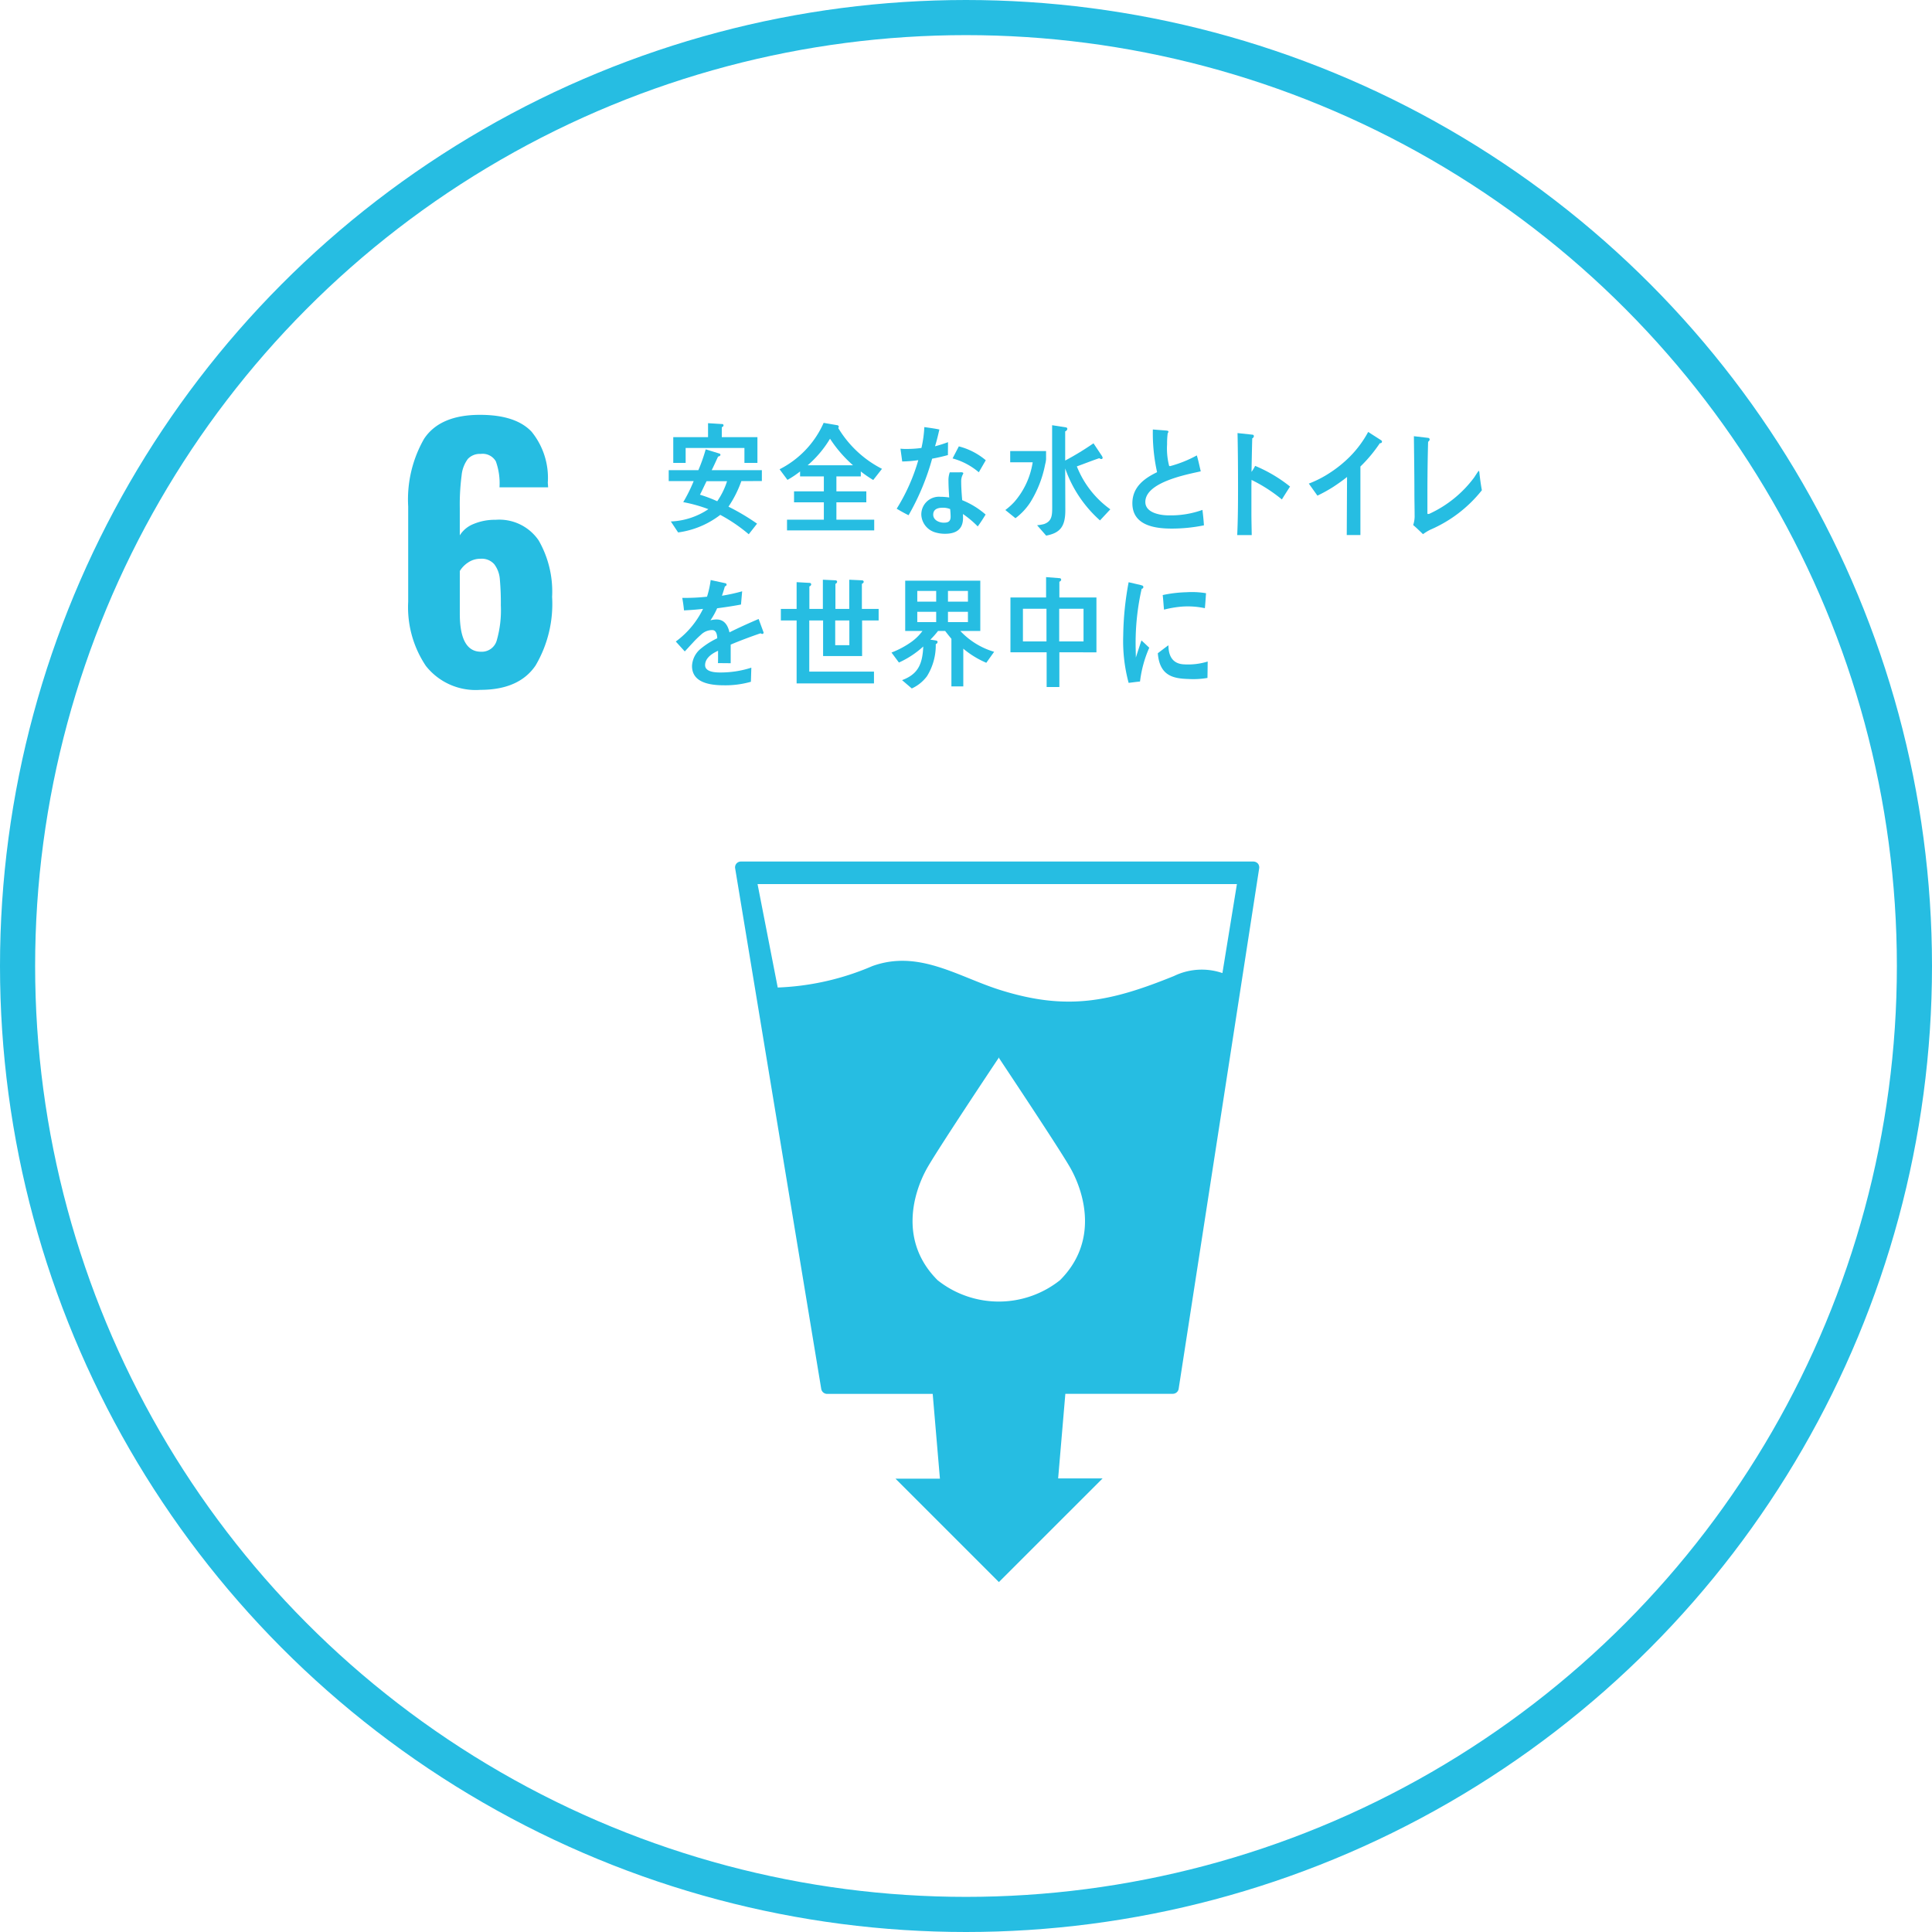
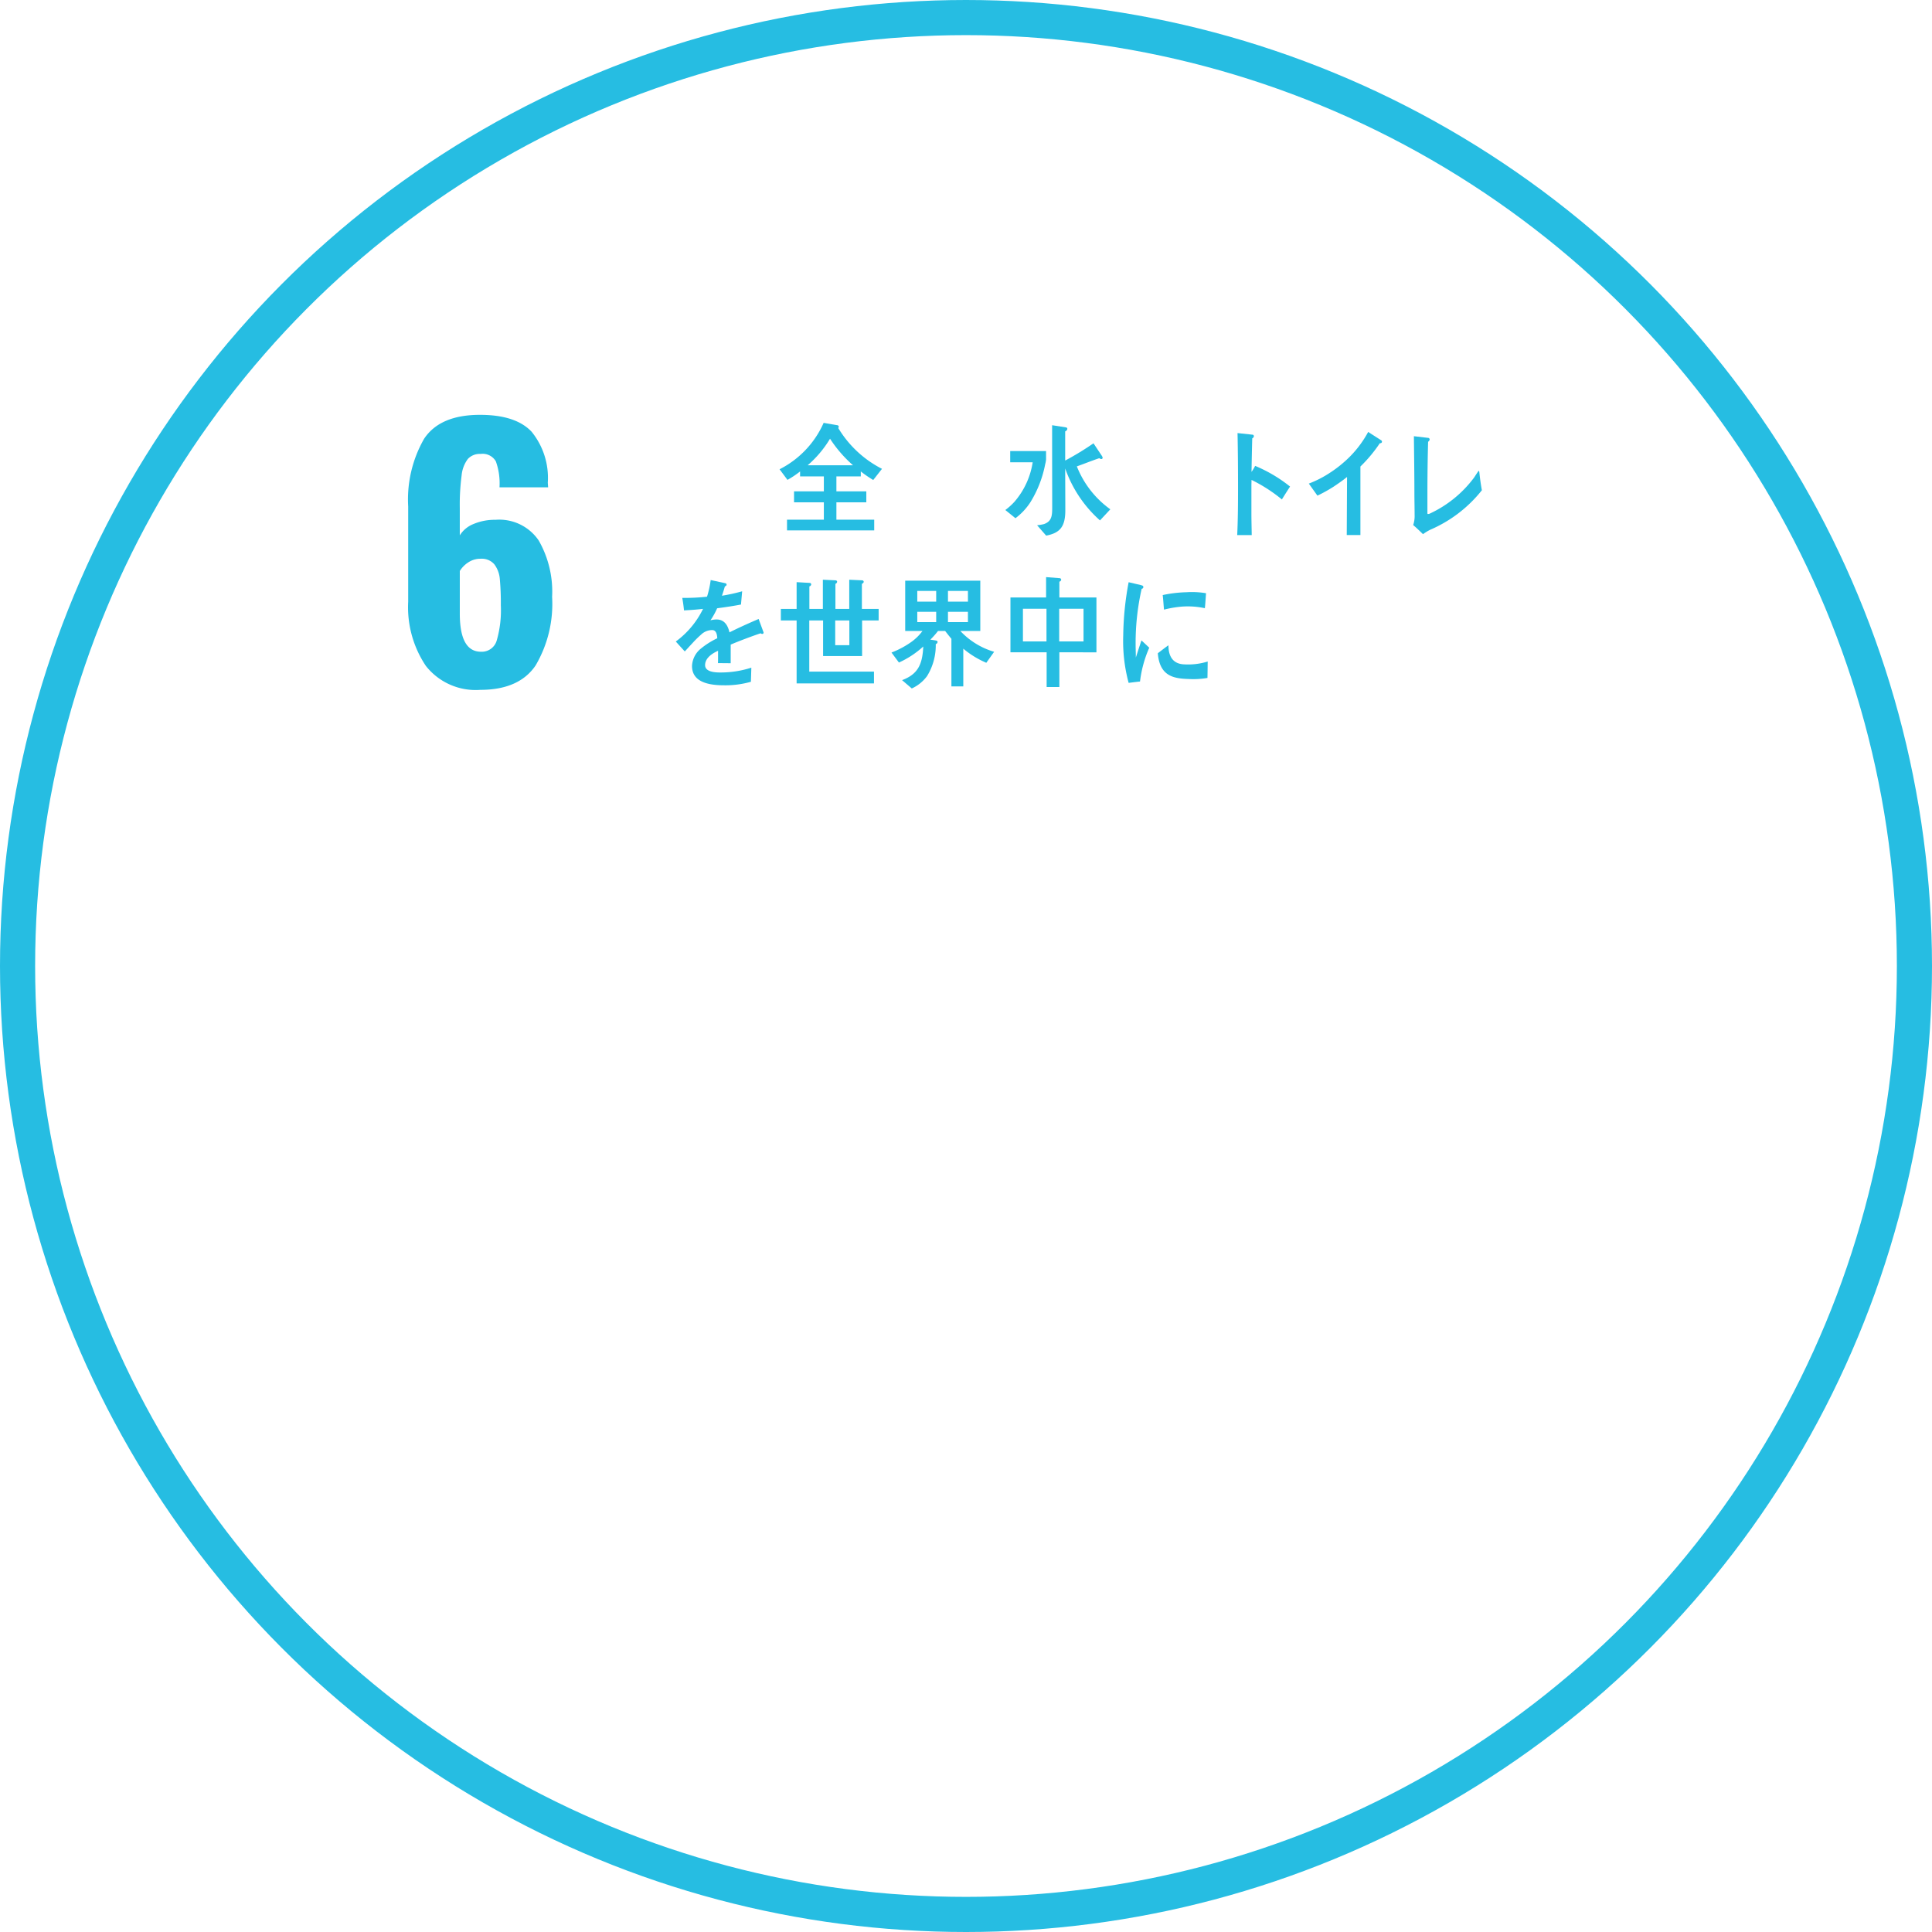
<svg xmlns="http://www.w3.org/2000/svg" width="165" height="165" viewBox="0 0 165 165">
  <g id="グループ_34714" data-name="グループ 34714" transform="translate(12308 1449)">
    <g id="グループ_34664" data-name="グループ 34664" transform="translate(-12285 -1426)">
      <rect id="長方形_9231" data-name="長方形 9231" width="119.623" height="119.623" transform="translate(0 0)" fill="none" />
      <path id="パス_114514" data-name="パス 114514" d="M6065.168,150.392a8.988,8.988,0,0,1-1.511-5.481v-8.137a10.426,10.426,0,0,1,1.356-5.778q1.356-2.048,4.775-2.048,3.051,0,4.408,1.441a6.242,6.242,0,0,1,1.384,4.351l.029.4h-4.154a5.548,5.548,0,0,0-.311-2.218,1.3,1.3,0,0,0-1.3-.636,1.39,1.39,0,0,0-1.088.424,2.764,2.764,0,0,0-.536,1.413,19.117,19.117,0,0,0-.156,2.8v2.317a2.438,2.438,0,0,1,1.187-.975,4.674,4.674,0,0,1,1.865-.353,4.067,4.067,0,0,1,3.687,1.766,8.787,8.787,0,0,1,1.145,4.817,10.352,10.352,0,0,1-1.414,5.863q-1.412,2.077-4.718,2.077A5.412,5.412,0,0,1,6065.168,150.392Zm6.047-2.161a9.312,9.312,0,0,0,.354-3.009,22.3,22.3,0,0,0-.085-2.232,2.418,2.418,0,0,0-.466-1.271,1.408,1.408,0,0,0-1.172-.48,1.867,1.867,0,0,0-1.06.311,2.325,2.325,0,0,0-.721.735v3.645q0,3.249,1.808,3.249A1.326,1.326,0,0,0,6071.215,148.231Z" transform="translate(-6051.796 -116.519)" fill="#26bde2" />
-       <path id="パス_114515" data-name="パス 114515" d="M6406.568,536.685a.529.529,0,0,0-.4-.173h-43.744a.494.494,0,0,0-.5.587l7.35,44.45a.513.513,0,0,0,.5.428h9.02l.617,7.24-3.795,0,8.832,8.832,8.854-8.852-3.795,0,.616-7.228h9.178a.506.506,0,0,0,.5-.436l6.875-44.442A.521.521,0,0,0,6406.568,536.685Zm-16.907,35.585a8.4,8.4,0,0,1-10.446,0c-3.278-3.274-2.108-7.348-.967-9.453.7-1.318,5.739-8.88,6.172-9.523v-.051l.02.025.018-.025v.051c.421.643,5.465,8.2,6.169,9.523C6391.77,564.922,6392.936,569,6389.662,572.27Zm13.876-26.233a5.431,5.431,0,0,0-4.132.25c-5.428,2.2-9.121,2.991-14.831,1.2-3.6-1.125-6.958-3.482-10.934-2.047a22.537,22.537,0,0,1-8.081,1.831l-1.723-8.834h40.939Z" transform="translate(-6322.138 -485.933)" fill="#26bde2" />
-       <path id="パス_114516" data-name="パス 114516" d="M6307.5,141.554a9.5,9.5,0,0,1-1.1,2.183,19.154,19.154,0,0,1,2.442,1.451l-.71.906a13.752,13.752,0,0,0-2.432-1.656,7.546,7.546,0,0,1-3.6,1.5l-.621-.937a6.178,6.178,0,0,0,3.207-1.05,12.465,12.465,0,0,0-2.149-.6,13.131,13.131,0,0,0,.892-1.8h-2.132v-.929h2.531a14.379,14.379,0,0,0,.627-1.78l1.177.361a.116.116,0,0,1,.083.1c0,.1-.127.146-.2.154-.183.391-.355.782-.548,1.163h4.285v.929Zm.263-1.555v-1.277h-5.02V140h-1.058V137.8h2.971v-1.193l1.137.071c.083,0,.183,0,.183.124,0,.08-.09.123-.146.154v.843h3.043V140Zm-3.234,1.564c-.192.382-.366.775-.564,1.154a11.213,11.213,0,0,1,1.475.558,6.45,6.45,0,0,0,.839-1.712Z" transform="translate(-6267.186 -123.466)" fill="#26bde2" />
      <path id="パス_114517" data-name="パス 114517" d="M6410.488,141.158a9.879,9.879,0,0,1-1.062-.73v.421h-2.084v1.277h2.555v.936h-2.555v1.484h3.229v.917h-7.447v-.917h3.146v-1.484h-2.547v-.936h2.547v-1.277h-2.03v-.421a8.077,8.077,0,0,1-1.077.72l-.675-.907a8.126,8.126,0,0,0,3.764-3.963l1.163.2a.136.136,0,0,1,.083.237,9.271,9.271,0,0,0,3.737,3.489Zm-3.693-3.522a9.257,9.257,0,0,1-1.909,2.265h3.875A11.072,11.072,0,0,1,6406.8,137.636Z" transform="translate(-6358.91 -123.164)" fill="#26bde2" />
-       <path id="パス_114518" data-name="パス 114518" d="M6513.733,142.508c-.453.124-.9.227-1.348.308a20.8,20.8,0,0,1-2.012,4.829c-.343-.165-.683-.36-1.016-.556a16.344,16.344,0,0,0,1.847-4.148,10.044,10.044,0,0,1-1.375.113c-.046-.361-.1-.72-.149-1.093a3.747,3.747,0,0,0,.509.023,9.009,9.009,0,0,0,1.283-.084,10.245,10.245,0,0,0,.247-1.782c.434.063.859.116,1.285.207-.111.474-.224.959-.372,1.432a10.989,10.989,0,0,0,1.108-.351C6513.742,141.766,6513.733,142.137,6513.733,142.508Zm2.547,6.094a8.439,8.439,0,0,0-1.265-1.061c.008.114.008.227.008.34,0,1.06-.711,1.349-1.539,1.349a2.847,2.847,0,0,1-.878-.134,1.649,1.649,0,0,1-1.144-1.462,1.508,1.508,0,0,1,1.625-1.564,4.812,4.812,0,0,1,.755.06c-.028-.482-.062-.967-.062-1.449a1.976,1.976,0,0,1,.111-.7h.83c.056,0,.323-.038.323.086a.06.06,0,0,1-.009.041,1.23,1.23,0,0,0-.169.626c0,.546.04,1.081.086,1.626a7.038,7.038,0,0,1,2,1.226C6516.74,147.932,6516.519,148.281,6516.28,148.6Zm-2.356-1.482a1.582,1.582,0,0,0-.665-.114c-.348,0-.782.1-.782.588s.535.688.895.688c.341,0,.591-.07.591-.514C6513.963,147.552,6513.945,147.335,6513.924,147.12Zm2.447-3.143a5.785,5.785,0,0,0-2.241-1.183l.535-1.029a5.787,5.787,0,0,1,2.3,1.184Z" transform="translate(-6455.777 -126.643)" fill="#26bde2" />
      <path id="パス_114519" data-name="パス 114519" d="M6611.881,141.7a9.589,9.589,0,0,1-1.274,3.264,5.334,5.334,0,0,1-1.265,1.348l-.865-.7a5.609,5.609,0,0,0,.767-.69,6.693,6.693,0,0,0,1.569-3.387h-1.92v-.956h3.063v.7A2.091,2.091,0,0,1,6611.881,141.7Zm4.68,4.8a10.611,10.611,0,0,1-2.971-4.437c0,1.194.01,2.377.01,3.572,0,1.37-.428,1.936-1.636,2.164l-.774-.886a3.864,3.864,0,0,0,.59-.1c.666-.238.7-.722.7-1.422,0-1.759-.007-3.531-.007-5.292v-1.729l1.183.185a.133.133,0,0,1,.117.124.264.264,0,0,1-.184.215v2.494a24.183,24.183,0,0,0,2.417-1.474l.692,1.038a.5.5,0,0,1,.092.207.117.117,0,0,1-.122.1.328.328,0,0,1-.167-.073c-.643.215-1.279.474-1.916.7a8.219,8.219,0,0,0,2.859,3.666Z" transform="translate(-6545.618 -125.055)" fill="#26bde2" />
-       <path id="パス_114520" data-name="パス 114520" d="M6727.753,150.776c-1.3,0-3.364-.2-3.364-2.161,0-1.431,1.087-2.161,2.11-2.656a15.363,15.363,0,0,1-.361-3.646c.274.023.554.043.826.064.135.009.271.02.406.038.045.013.1.031.1.094a.19.19,0,0,1-.062.113,6.628,6.628,0,0,0-.054.947,5.942,5.942,0,0,0,.173,1.843.109.109,0,0,0,.081.031,10.255,10.255,0,0,0,2.285-.917c.134.442.226.907.336,1.361-1.133.257-4.733.914-4.733,2.615,0,.957,1.34,1.144,1.968,1.144a7.994,7.994,0,0,0,2.909-.465c.053.432.1.875.128,1.318A13.761,13.761,0,0,1,6727.753,150.776Z" transform="translate(-6650.68 -128.633)" fill="#26bde2" />
      <path id="パス_114521" data-name="パス 114521" d="M6823.851,151.257a13.108,13.108,0,0,0-2.592-1.668c0,.168-.01.335-.01.494v2.352c0,.619.019,1.25.027,1.867h-1.239c.062-1.342.07-2.686.07-4.031,0-1.565-.009-3.128-.043-4.682l1.273.137a.123.123,0,0,1,.123.126.227.227,0,0,1-.14.188c-.026.954-.045,1.912-.062,2.866a3.9,3.9,0,0,0,.31-.515,12.307,12.307,0,0,1,2.981,1.766C6824.312,150.522,6824.08,150.89,6823.851,151.257Z" transform="translate(-6737.374 -131.603)" fill="#26bde2" />
      <path id="パス_114522" data-name="パス 114522" d="M6891.435,145.534a12.209,12.209,0,0,1-1.656,1.986v5.85h-1.166l.025-4.957c-.371.3-.77.576-1.167.84a12.659,12.659,0,0,1-1.363.755l-.735-1.029a9.261,9.261,0,0,0,1.851-.956,10.353,10.353,0,0,0,1.672-1.364,9.2,9.2,0,0,0,1.546-2.091l1.116.715a.133.133,0,0,1,.062.114C6891.621,145.514,6891.5,145.534,6891.435,145.534Z" transform="translate(-6796.595 -130.678)" fill="#26bde2" />
      <path id="パス_114523" data-name="パス 114523" d="M6982.1,156.435a4.043,4.043,0,0,0-.633.385c-.277-.264-.554-.539-.84-.779a2.371,2.371,0,0,0,.122-.859c0-.626-.018-1.263-.018-1.889,0-1.581-.026-3.258-.043-4.84l1.223.144a.135.135,0,0,1,.123.131.264.264,0,0,1-.132.2c-.042,1.474-.06,3.061-.06,4.532v1.572c0,.054.024.066.06.066a.378.378,0,0,0,.112-.021,9.9,9.9,0,0,0,3.821-3.1c.111-.165.216-.341.337-.506.01-.021.036-.053.061-.053s.035.064.043.1c.052.516.122,1.033.217,1.551A11.344,11.344,0,0,1,6982.1,156.435Z" transform="translate(-6882.936 -134.2)" fill="#26bde2" />
      <path id="パス_114524" data-name="パス 114524" d="M6315.205,284.3a.252.252,0,0,1-.138-.053c-.665.218-1.947.7-2.555.967v1.588l-1.088-.01c.009-.144.009-.3.009-.474v-.578c-.739.331-1.107.752-1.107,1.227,0,.411.424.626,1.264.626a8.528,8.528,0,0,0,2.685-.411l-.037,1.205a7.954,7.954,0,0,1-2.317.3c-1.808,0-2.712-.546-2.712-1.648a2.012,2.012,0,0,1,.756-1.484,6.728,6.728,0,0,1,1.4-.884c-.017-.462-.164-.7-.431-.7a1.367,1.367,0,0,0-.952.391,8.4,8.4,0,0,0-.712.7c-.34.361-.552.608-.681.732-.167-.185-.424-.464-.766-.845a7.516,7.516,0,0,0,2.327-2.789c-.491.06-1.035.1-1.626.131-.036-.389-.091-.75-.147-1.07a16.865,16.865,0,0,0,2.113-.1,8.114,8.114,0,0,0,.313-1.422l1.247.27c.073.019.112.061.112.123s-.048.113-.149.154c-.046.175-.129.444-.248.793a15.5,15.5,0,0,0,1.726-.379l-.1,1.13c-.507.1-1.189.208-2.037.321a6.152,6.152,0,0,1-.572,1.029,1.96,1.96,0,0,1,.525-.073c.564,0,.933.361,1.1,1.1.738-.37,1.578-.752,2.491-1.143l.424,1.153C6315.316,284.264,6315.279,284.3,6315.205,284.3Z" transform="translate(-6273.108 -253.161)" fill="#26bde2" />
      <path id="パス_114525" data-name="パス 114525" d="M6410.606,282.858V285.9h-3.331v-3.039h-1.18v4.368h5.526v1.009h-6.607v-5.377h-1.346v-.986h1.346v-2.287l1.1.063a.137.137,0,0,1,.147.123.2.2,0,0,1-.157.175v1.926h1.152V279.38l1.072.051a.136.136,0,0,1,.147.123.211.211,0,0,1-.147.176v2.143h1.181V279.38l1.087.051a.137.137,0,0,1,.149.123c0,.084-.094.154-.157.176v2.143h1.431v.986Zm-1.088,0h-1.208v2.113h1.208Z" transform="translate(-6359.98 -252.87)" fill="#26bde2" />
      <path id="パス_114526" data-name="パス 114526" d="M6512.674,287.276a7.827,7.827,0,0,1-1.965-1.205v3.223h-1.015v-4.067c-.184-.215-.361-.444-.535-.668h-.608a7.111,7.111,0,0,1-.655.74l.471.073c.054.01.146.04.146.123a.212.212,0,0,1-.156.187,4.991,4.991,0,0,1-.747,2.737,3.346,3.346,0,0,1-1.3,1.05l-.829-.71c1.348-.505,1.742-1.34,1.809-2.873a7.9,7.9,0,0,1-2.078,1.369l-.635-.854a7.639,7.639,0,0,0,1.606-.843,4.272,4.272,0,0,0,1.041-1h-1.476v-4.294h6.413v4.294h-1.707a6.448,6.448,0,0,0,2.889,1.78Zm-4.28-6.136h-1.615v.914h1.615Zm0,1.78h-1.615v.884h1.615Zm2.711-1.78H6509.4v.914h1.706Zm0,1.78H6509.4v.884h1.706Z" transform="translate(-6451.44 -253.672)" fill="#26bde2" />
      <path id="パス_114527" data-name="パス 114527" d="M6617.319,283.382v2.964h-1.087v-2.964h-3.091V278.7h3.044v-1.739l1.144.091a.138.138,0,0,1,.146.124.2.2,0,0,1-.156.175V278.7h3.166v4.686Zm-1.1-3.719h-2.012v2.792h2.012Zm3.164,0h-2.078v2.792h2.078Z" transform="translate(-6549.845 -250.674)" fill="#26bde2" />
      <path id="パス_114528" data-name="パス 114528" d="M6717.475,290.145c-.322.033-.642.076-.972.117a13.677,13.677,0,0,1-.462-4.044,26.049,26.049,0,0,1,.462-4.552l.774.181a2.638,2.638,0,0,1,.382.1.131.131,0,0,1,.1.138.146.146,0,0,1-.143.14,21,21,0,0,0-.517,4.723c0,.385.019.762.019,1.15.16-.485.311-.977.48-1.461.222.2.447.418.666.622A10.1,10.1,0,0,0,6717.475,290.145Zm5.76-.305a7.153,7.153,0,0,1-1.626.091c-1.272-.04-2.459-.248-2.614-2.2.3-.225.6-.465.908-.681,0,1.106.516,1.6,1.346,1.631a5.621,5.621,0,0,0,2.005-.243C6723.249,288.907,6723.243,289.368,6723.235,289.84Zm-.223-5.956a6.959,6.959,0,0,0-2.063-.127,9.4,9.4,0,0,0-1.426.25c-.038-.384-.063-.86-.11-1.244a10.813,10.813,0,0,1,2.02-.242,7.305,7.305,0,0,1,1.68.084C6723.081,283.028,6723.057,283.461,6723.013,283.884Z" transform="translate(-6643.113 -254.942)" fill="#26bde2" />
    </g>
    <g id="楕円形_2195" data-name="楕円形 2195" transform="translate(-12308 -1449)" fill="none" stroke="#26bde2" stroke-width="3">
      <circle cx="82.5" cy="82.5" r="82.5" stroke="none" />
      <circle cx="82.5" cy="82.5" r="81" fill="none" />
    </g>
  </g>
</svg>